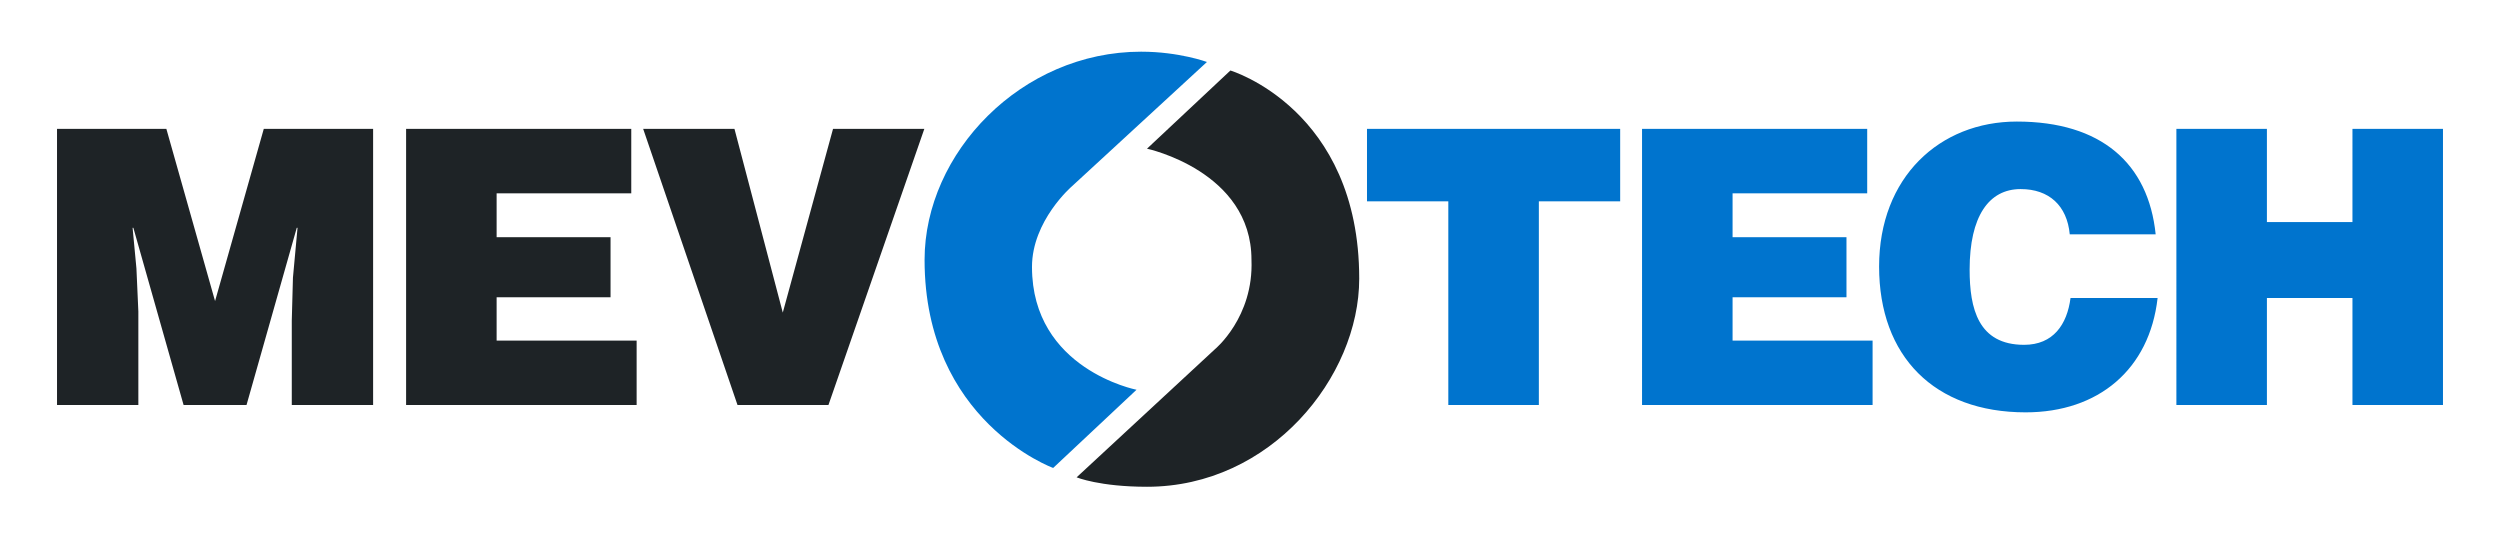
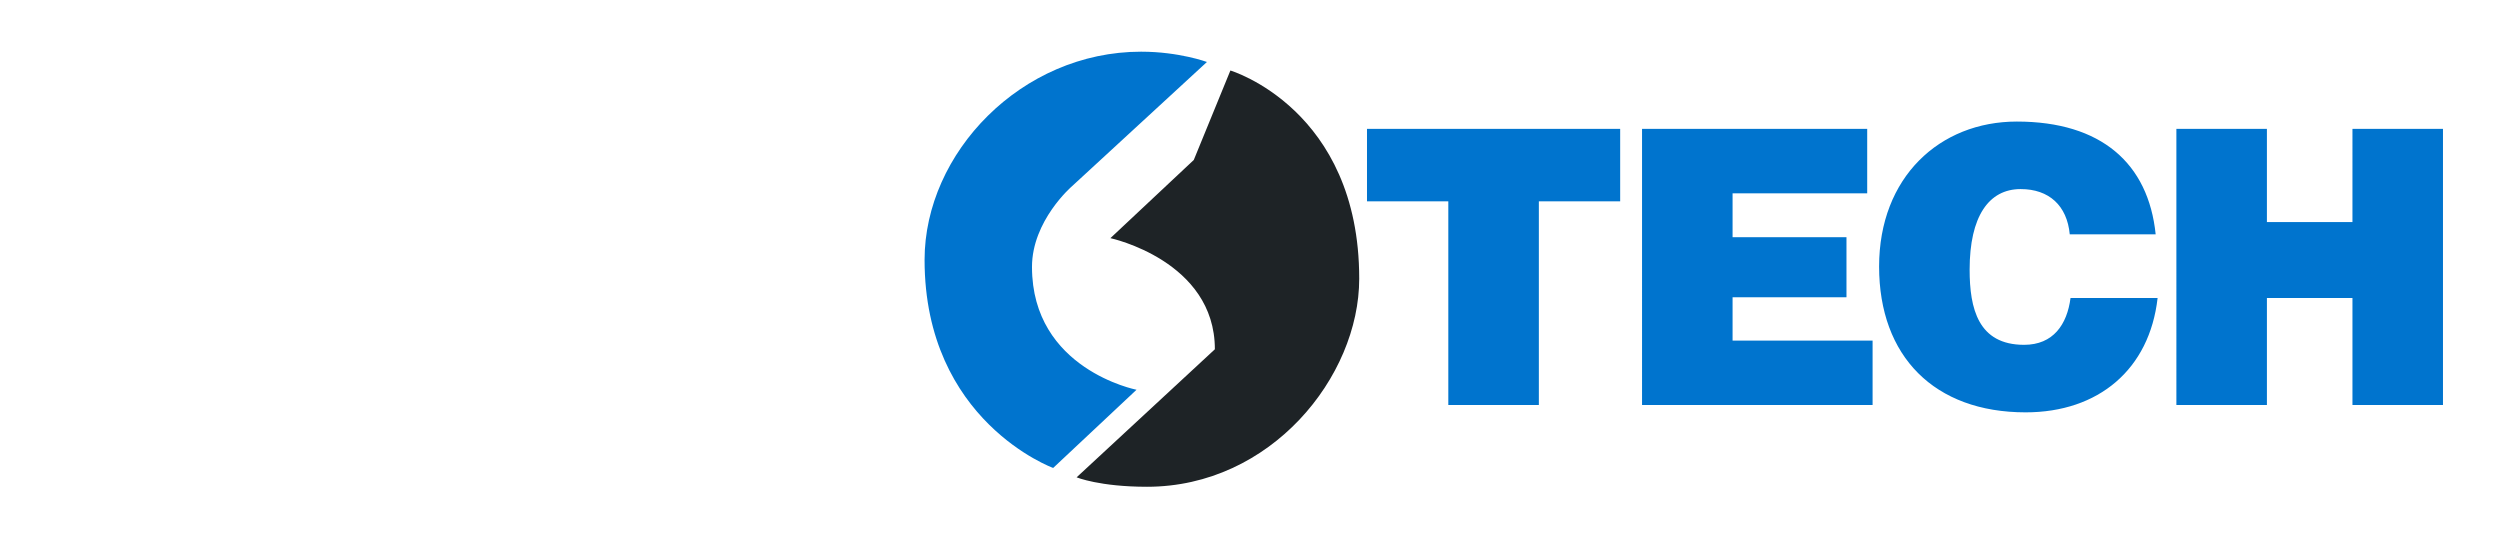
<svg xmlns="http://www.w3.org/2000/svg" width="520" height="112">
  <g>
-     <path fill="#1E2326" d="M54.867 26.8L44.733 62.625 34.603 26.8H11.86v57.446h16.917V64.779l-.399-8.935-.798-8.456h.157l10.452 36.858h13.085l10.452-36.858h.16l-.954 10.369-.243 8.936v17.553h16.918V26.8zM131.303 26.8v13.406h-28.005v9.128h23.696v12.494h-23.696v9.017h29.122v13.401H84.468V26.8zM192.262 26.8l-19.947 57.446h-18.912L133.777 26.8h18.99l10.052 38.218L173.272 26.8z" />
    <path fill="#0074CE" d="M336.996 26.8v15.081h-16.914v42.365h-18.833V41.881h-16.914V26.8zM388.378 26.8v13.406h-28.003v9.128h23.692v12.494h-23.692v9.017h29.123v13.401h-47.954V26.8zM419.496 25.284c17.555 0 27.365 8.698 28.883 23.458h-17.87c-.559-5.982-4.312-9.413-10.214-9.413-6.624 0-10.612 5.661-10.612 16.755 0 8.059 1.758 15.639 11.331 15.639 6.063 0 8.938-4.229 9.654-9.733h18.113c-1.681 14.839-12.288 23.778-27.45 23.778-18.988 0-30.478-11.651-30.478-30.324.001-18.59 12.606-30.16 28.643-30.16M508.14 26.8v57.446h-18.829V61.988h-17.793v22.258h-18.83V26.8h18.83v19.392h17.793V26.8zM237.365 10.751c7.872 0 13.677 2.14 13.677 2.14l-28.1 25.875s-8.288 7.139-8.288 16.759c0 21.302 21.745 25.545 21.745 25.545l-17.341 16.264s-26.746-9.727-26.746-43.29c.001-22.177 20.079-43.293 45.053-43.293" />
-     <path fill="#1E2326" d="M255.921 14.666s26.796 7.994 26.796 43.292c0 20.44-18.396 43.291-44.14 43.291-9.877 0-14.643-1.963-14.643-1.963l28.758-26.636s8.094-6.625 7.615-18.608c0-18.446-21.73-23.114-21.73-23.114l17.344-16.262" />
+     <path fill="#1E2326" d="M255.921 14.666s26.796 7.994 26.796 43.292c0 20.44-18.396 43.291-44.14 43.291-9.877 0-14.643-1.963-14.643-1.963l28.758-26.636c0-18.446-21.73-23.114-21.73-23.114l17.344-16.262" />
  </g>
</svg>